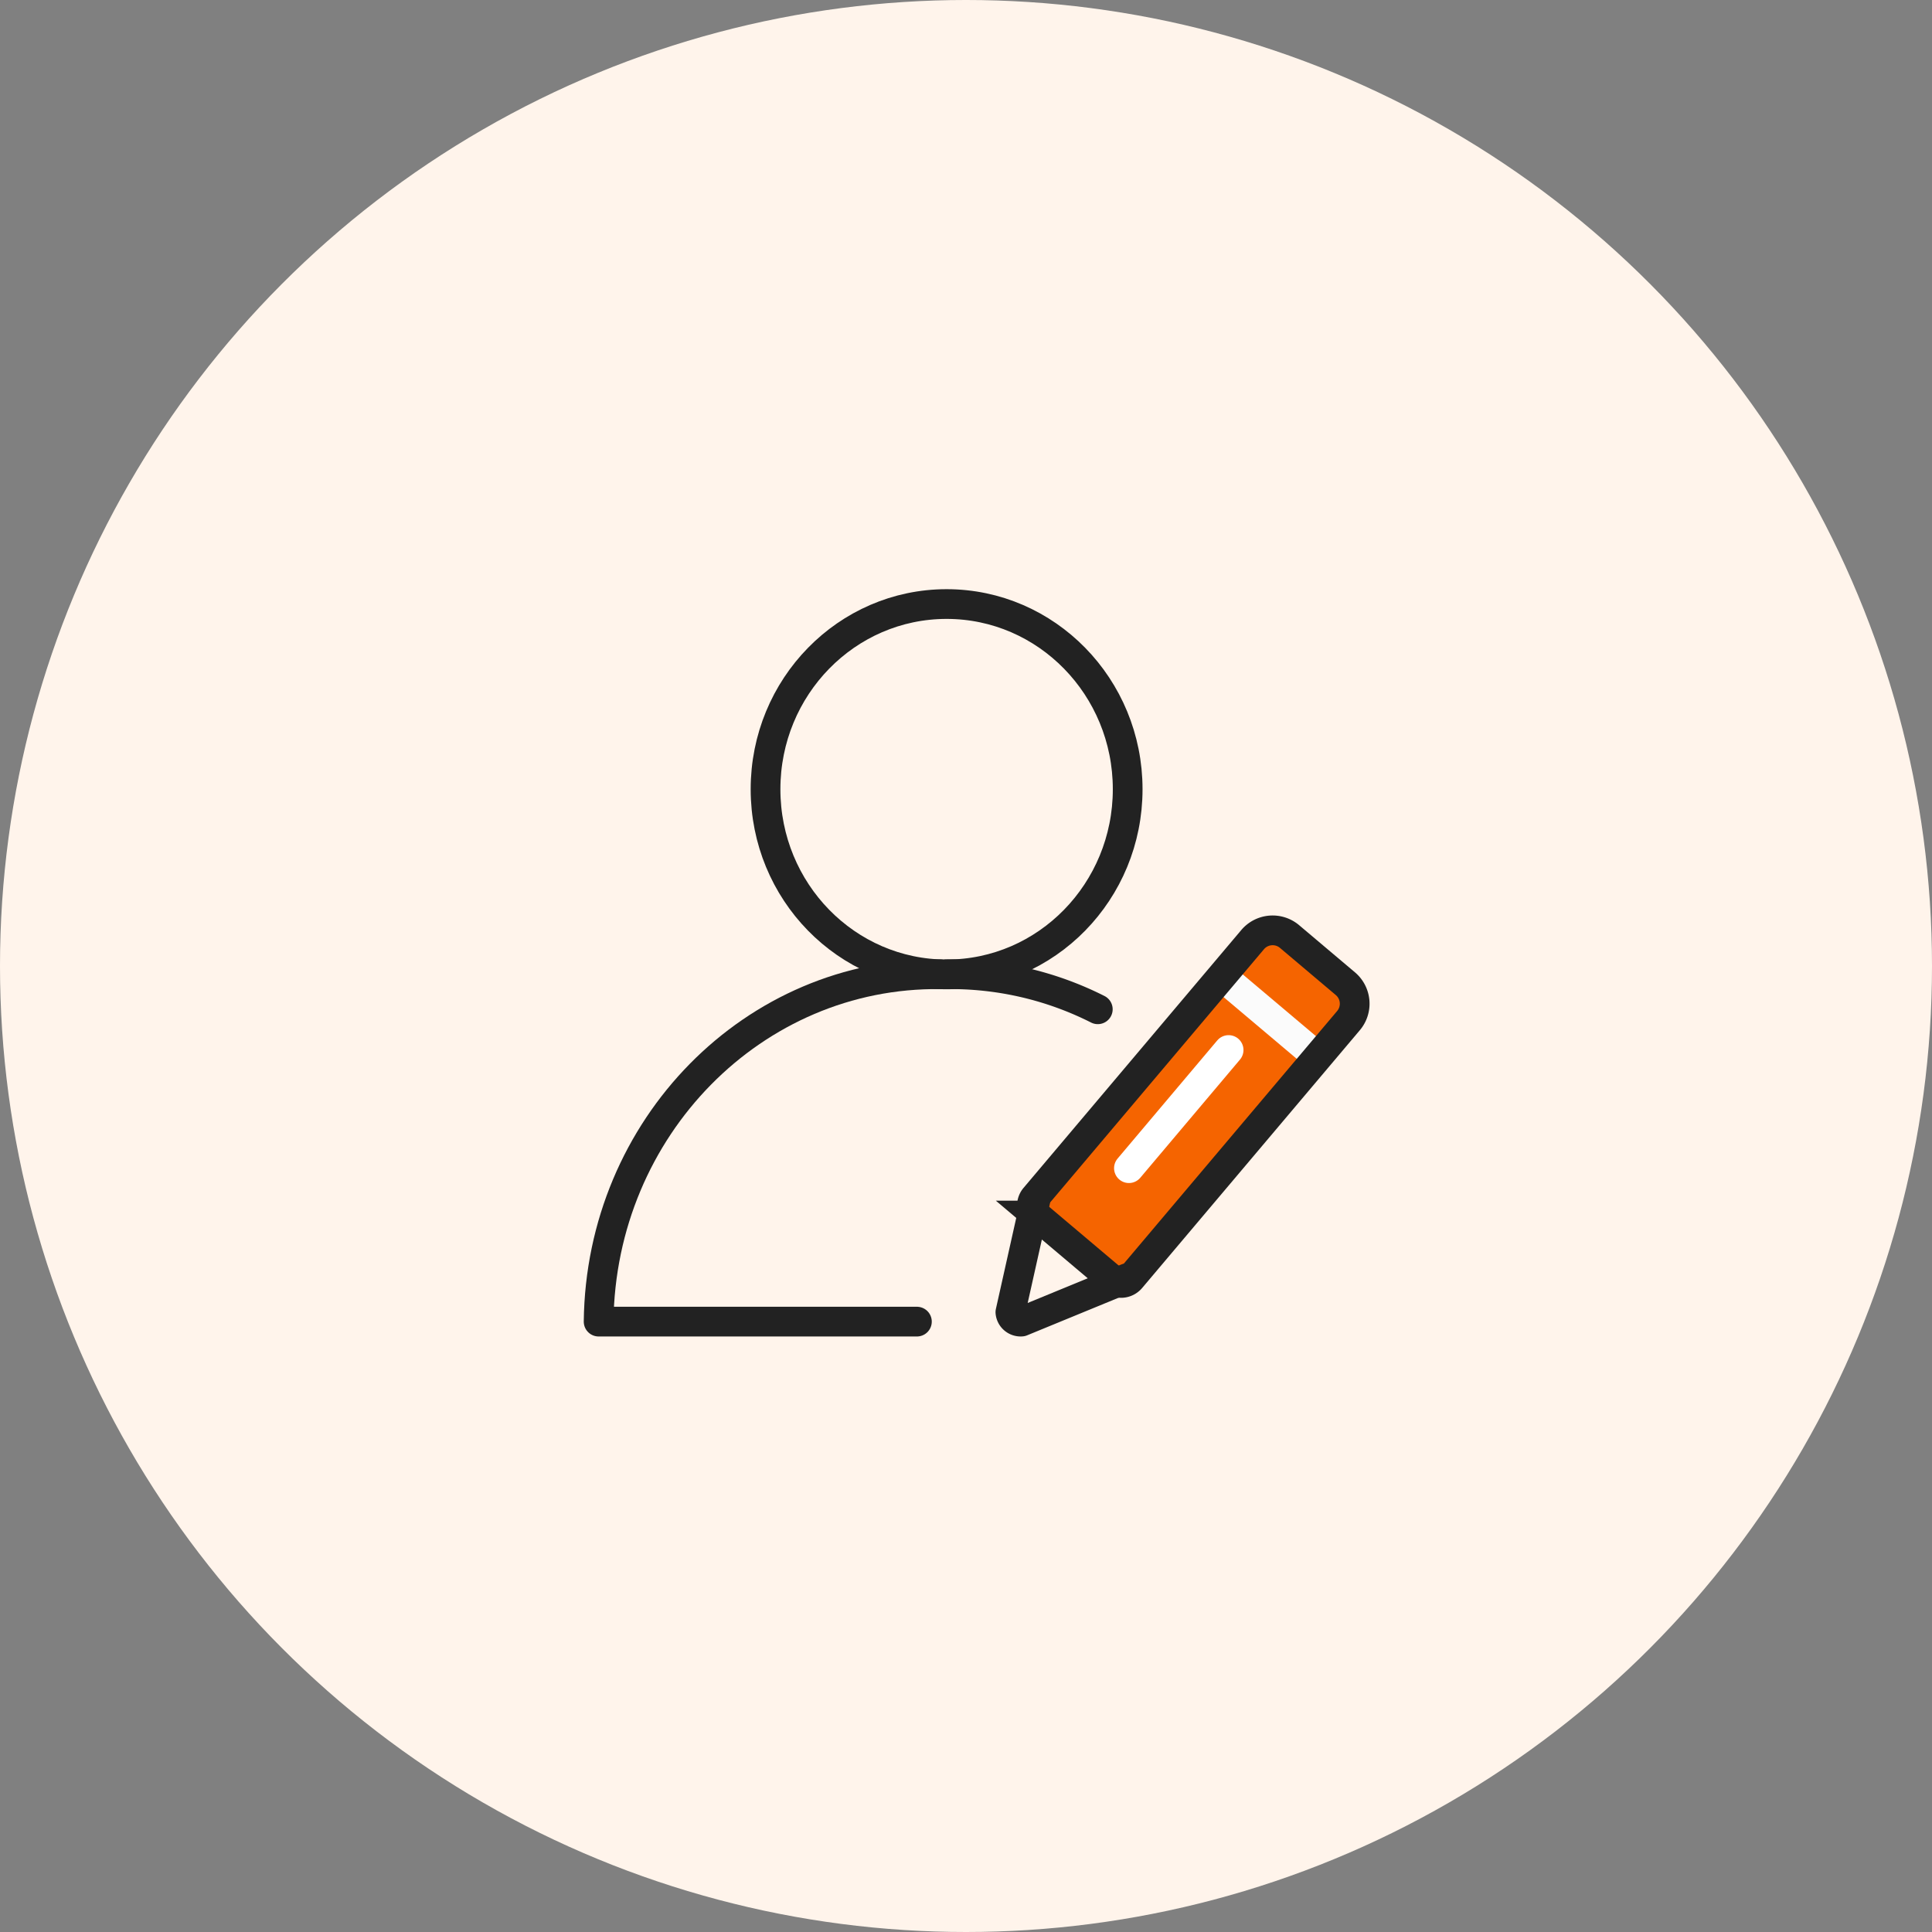
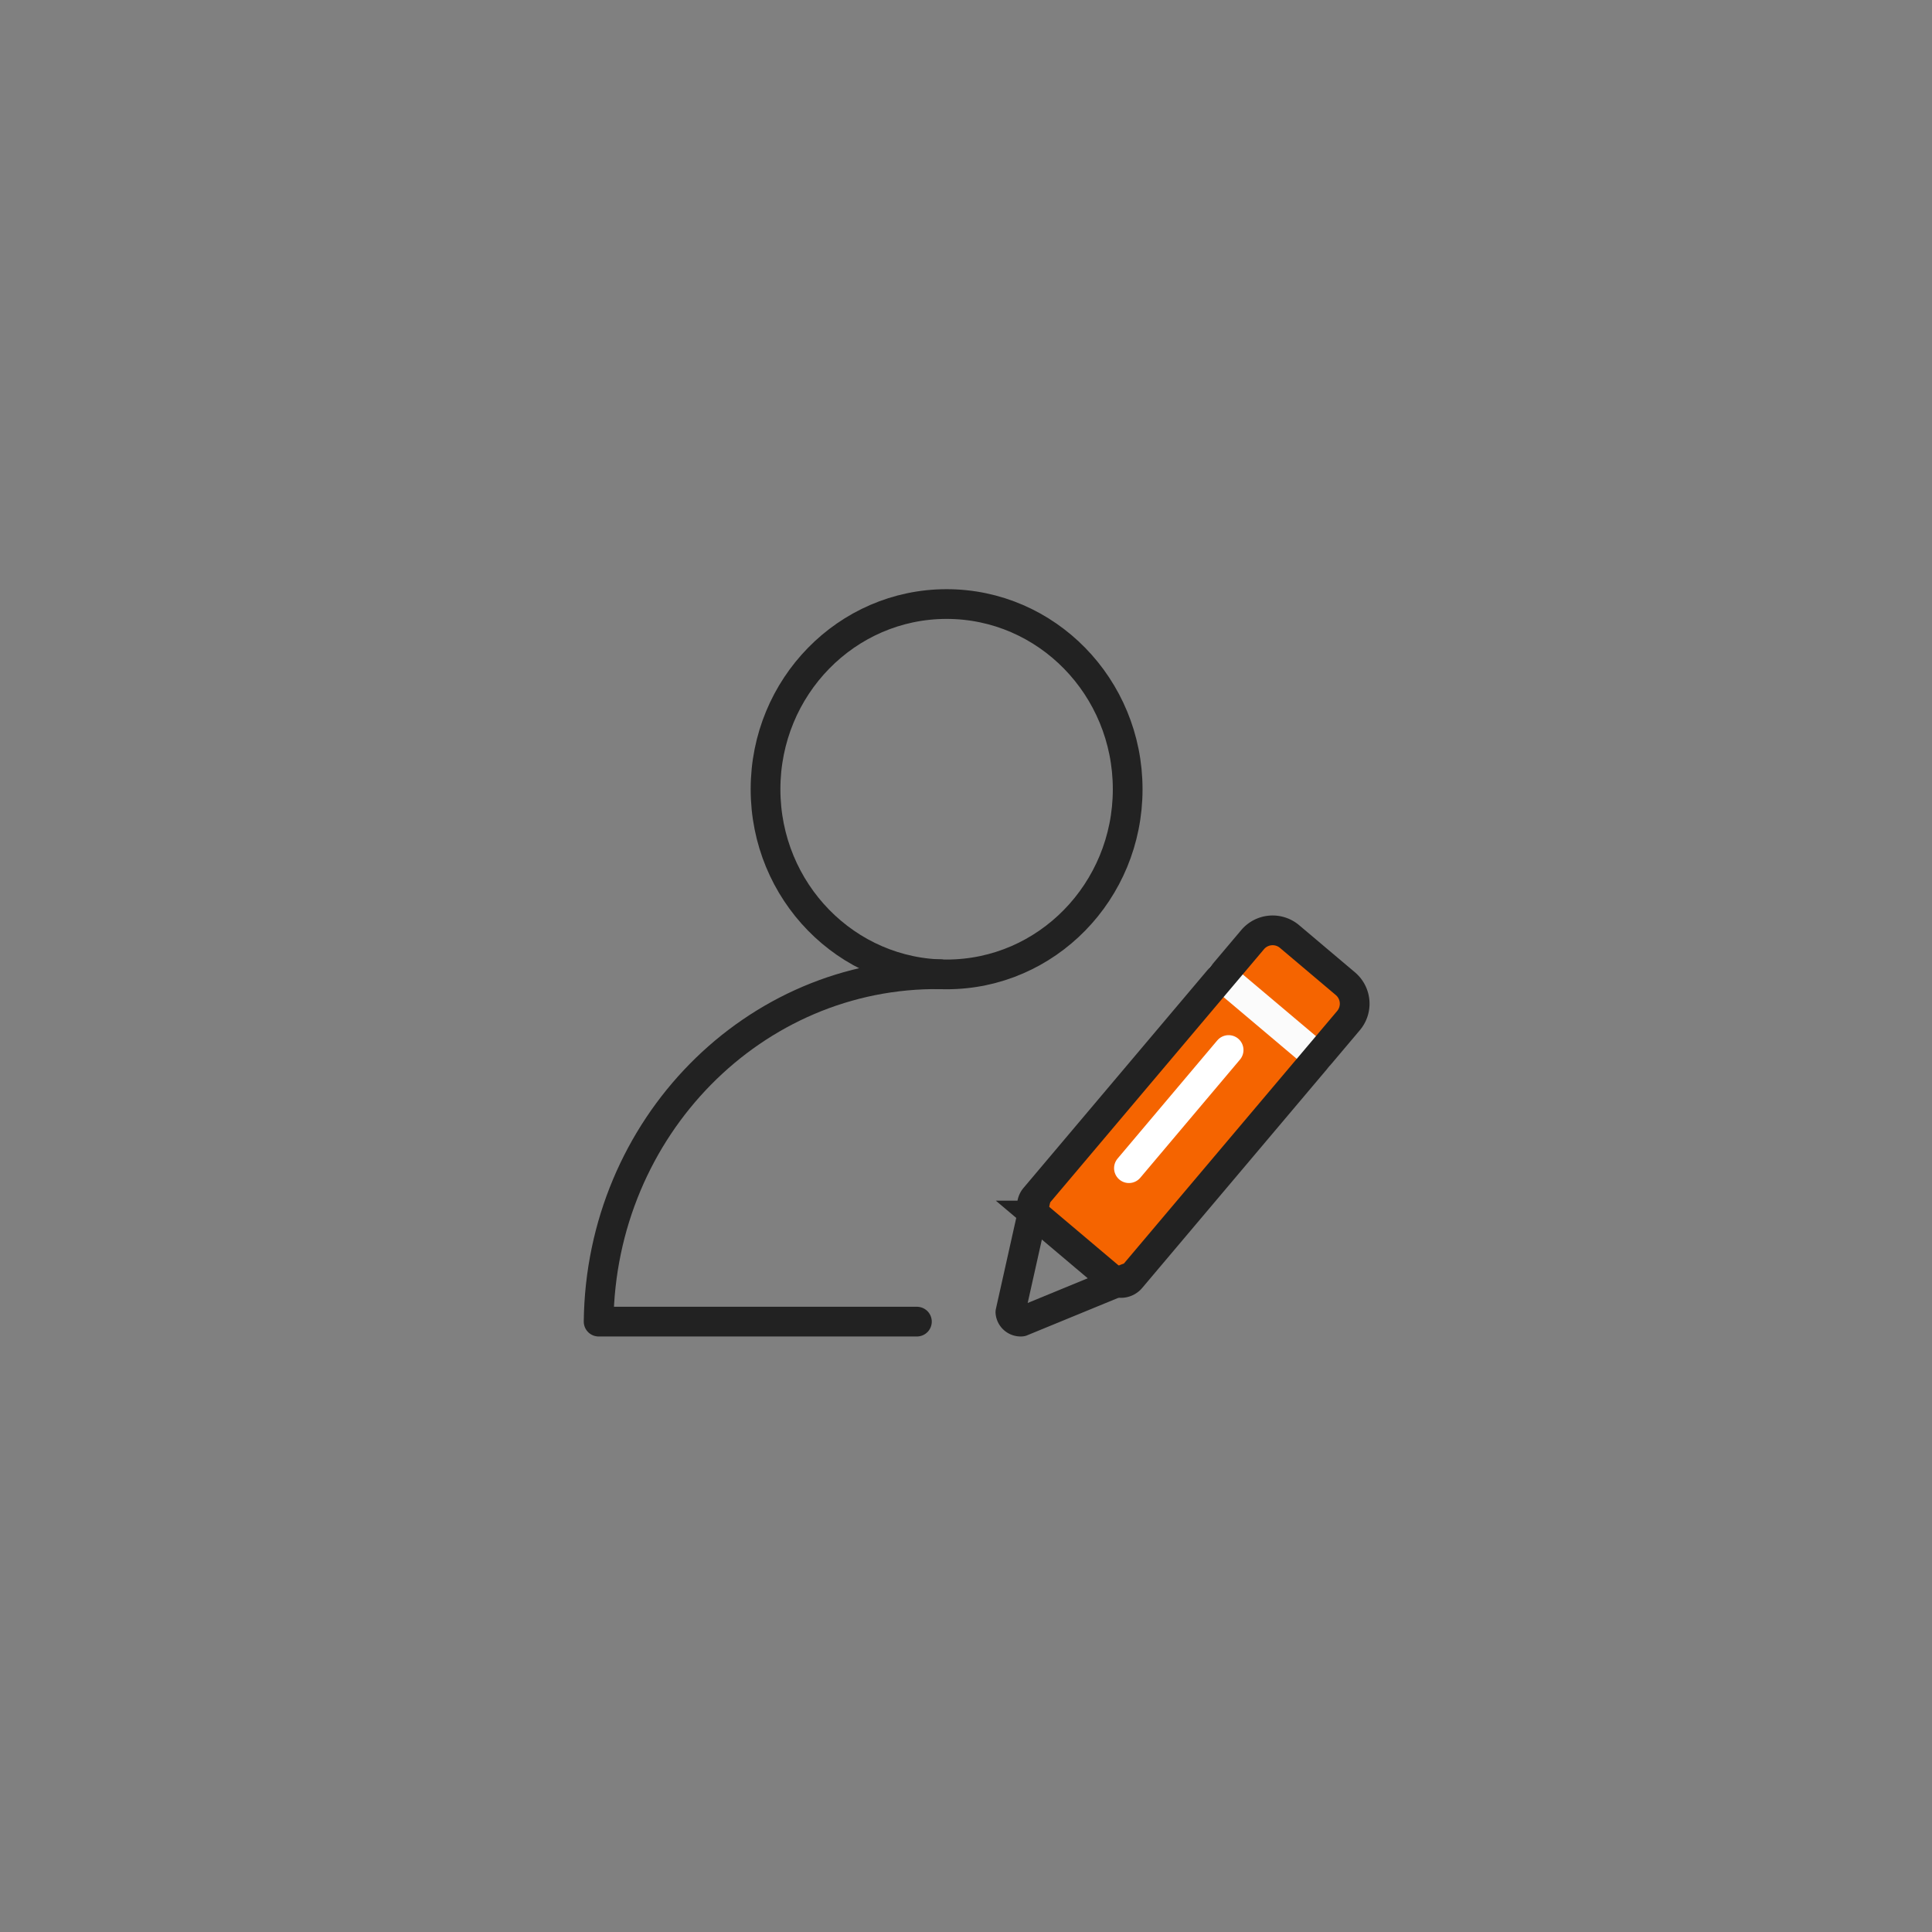
<svg xmlns="http://www.w3.org/2000/svg" id="illust_village_130" width="130" height="130" viewBox="0 0 130 130">
  <rect x="0" y="0" width="130" height="130" fill="#808080" stroke="none" />
  <defs>
    <style>
            .cls-4{fill:none;stroke:#222;stroke-linecap:round;stroke-linejoin:round;stroke-width:2px}
        </style>
  </defs>
-   <circle id="타원_1328" data-name="타원 1328" cx="65" cy="65" r="65" style="fill:#fff4eb" />
  <g id="구성_요소_365_1" data-name="구성 요소 365 – 1" transform="translate(37 37)">
    <path id="사각형_12343" data-name="사각형 12343" style="fill:none" d="M0 0h56v56H0z" />
    <g id="그룹_66648" data-name="그룹 66648" transform="translate(3.281 3.645)">
      <g id="그룹_66647" data-name="그룹 66647" transform="translate(27.704 21.229)">
        <path id="사각형_13660" data-name="사각형 13660" transform="rotate(40.18 8.477 24.5)" style="fill:#f56400" d="M0 0h7.467v25.692H0z" />
        <path id="패스_17379" data-name="패스 17379" class="cls-4" d="m138.32 287.582-7.1 2.918a.691.691 0 0 1-.747-.631l1.679-7.512" transform="translate(-130.471 -263.448)" />
        <path id="선_1403" data-name="선 1403" transform="translate(14.22 3.803)" style="stroke:#fbfbfb;stroke-width:2px;stroke-linecap:round;stroke-linejoin:round;fill:none" d="M6.454 5.445 0 0" />
        <path id="선_1404" data-name="선 1404" transform="translate(7.978 8.779)" style="stroke:#fff;stroke-width:2px;stroke-linecap:round;stroke-linejoin:round;fill:none" d="M6.708 0 0 7.951" />
        <path id="사각형_13661" data-name="사각형 13661" d="M.863 0h6.718a.863.863 0 0 1 .863.863v22.705a1.763 1.763 0 0 1-1.763 1.762H1.763A1.763 1.763 0 0 1 0 23.568V.863A.863.863 0 0 1 .863 0z" transform="rotate(-139.82 8.31 11.023)" style="stroke-miterlimit:10;stroke-width:2px;stroke:#222;fill:none" />
      </g>
      <g id="그룹_63822" data-name="그룹 63822">
        <ellipse id="타원_113" data-name="타원 113" class="cls-4" cx="12.184" cy="12.46" rx="12.184" ry="12.46" transform="translate(11.23)" />
        <g id="그룹_9247" data-name="그룹 9247" transform="translate(0 24.908)">
          <path id="패스_2831" data-name="패스 2831" class="cls-4" d="M133.853 271.575c-12.555-.151-22.853 10.312-23 23.374h21.417" transform="translate(-110.854 -271.573)" />
-           <path id="패스_2832" data-name="패스 2832" class="cls-4" d="M127.433 271.575a21.935 21.935 0 0 1 10.174 2.357" transform="translate(-104.02 -271.573)" />
        </g>
      </g>
    </g>
  </g>
</svg>